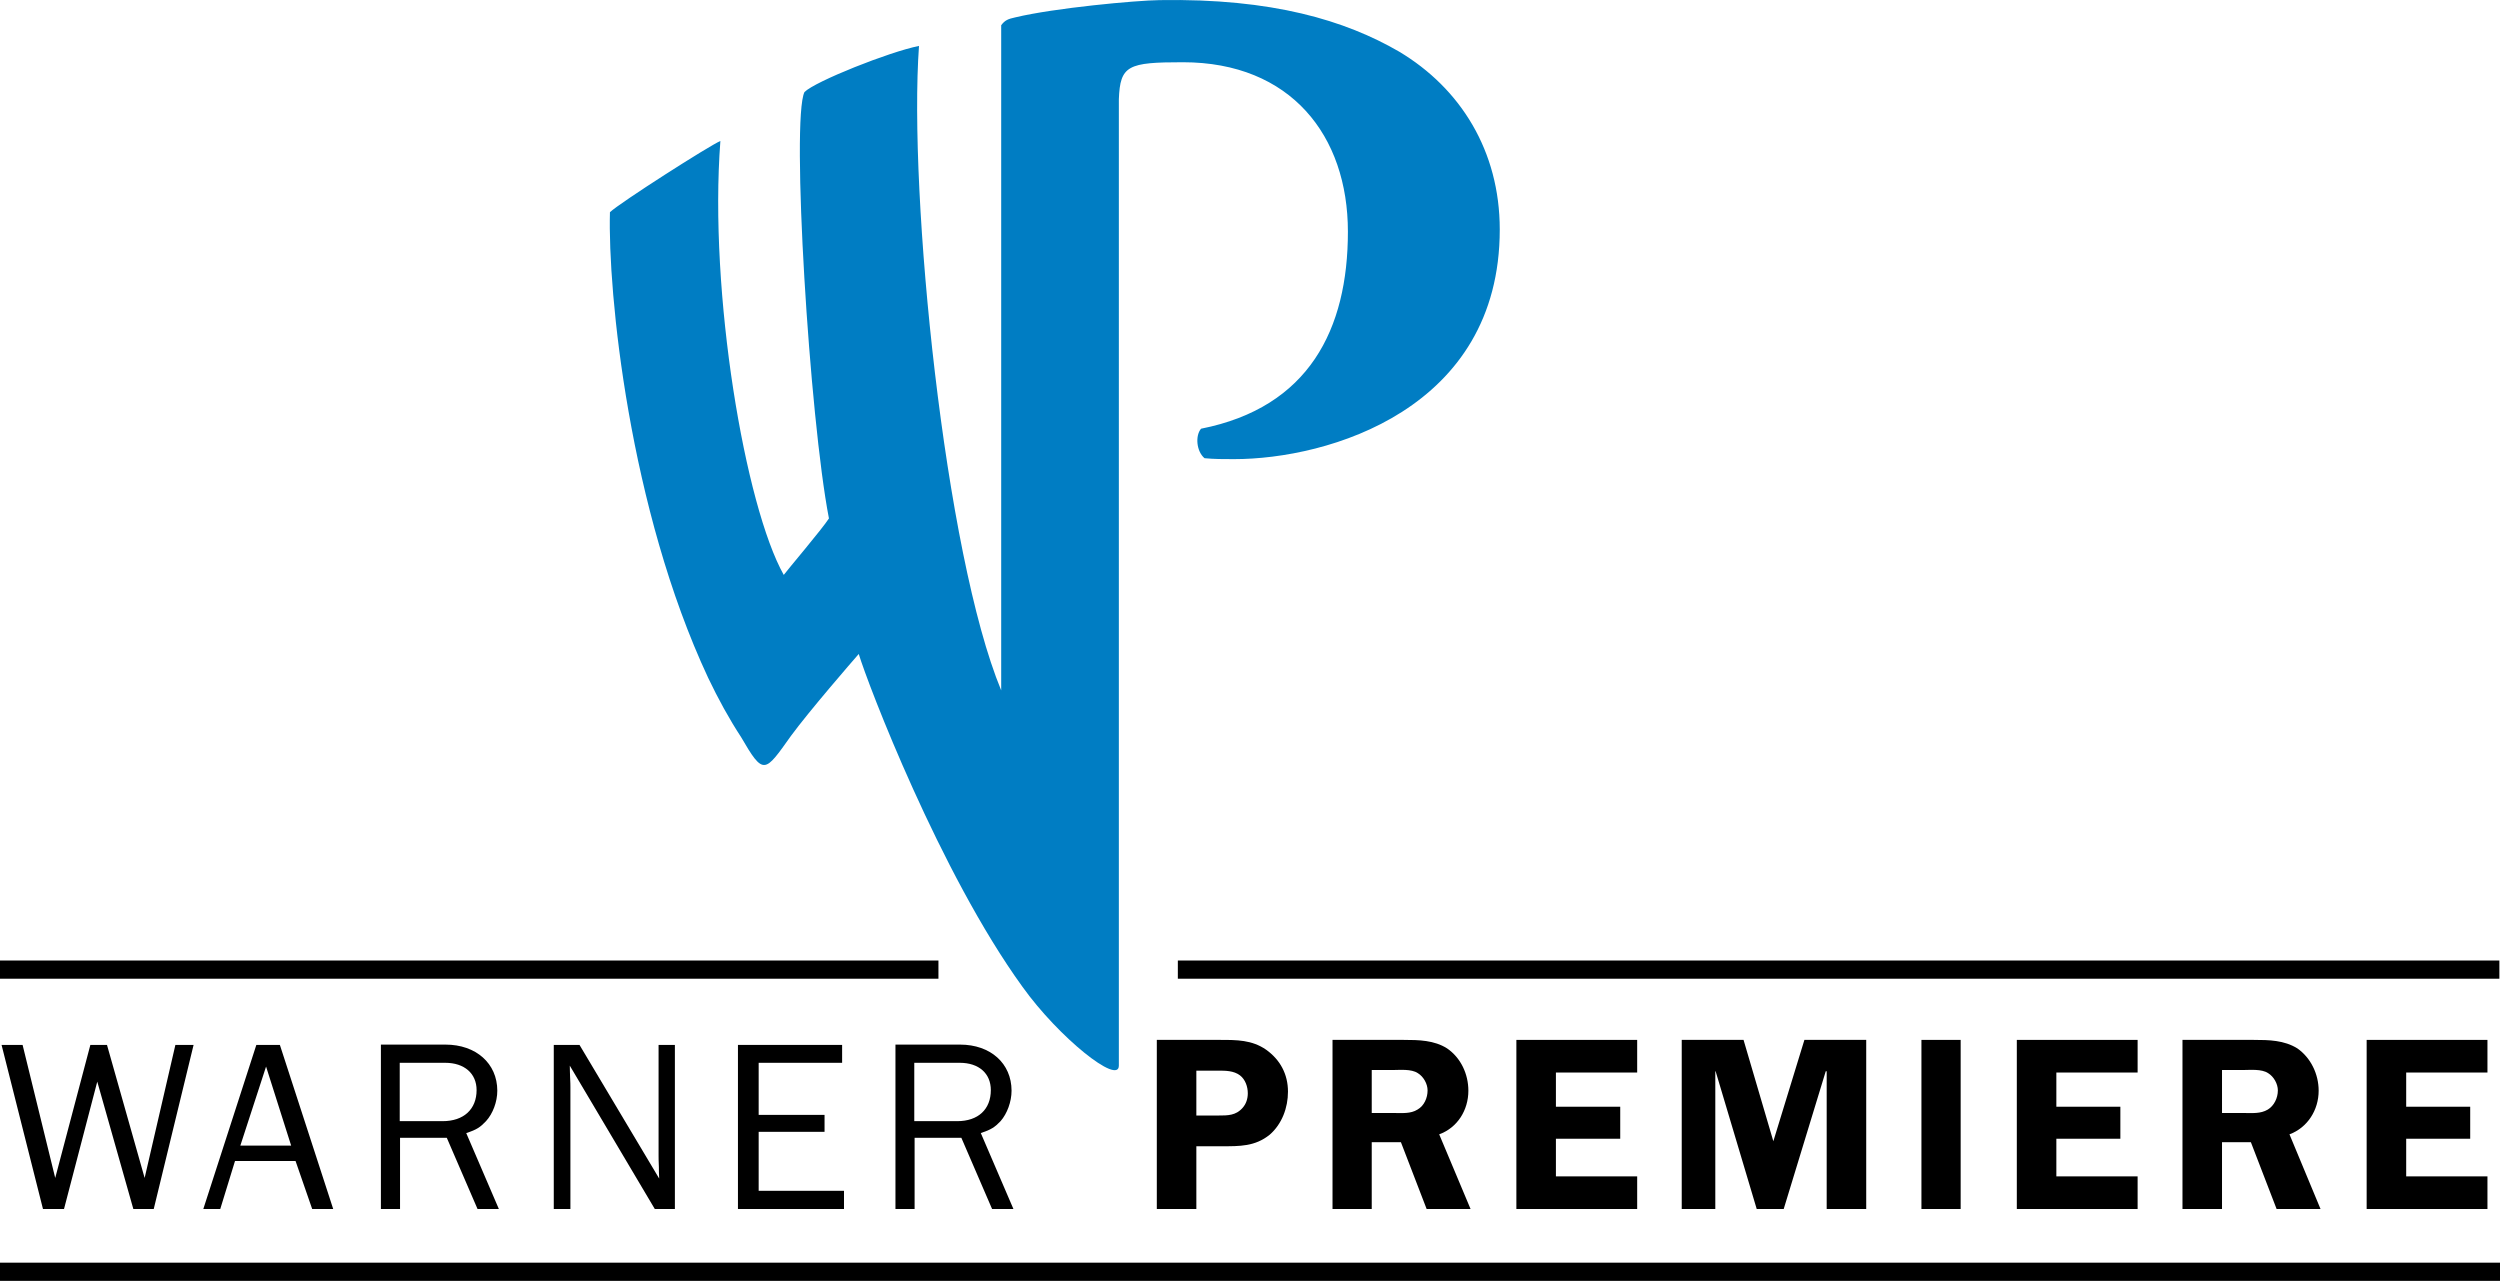
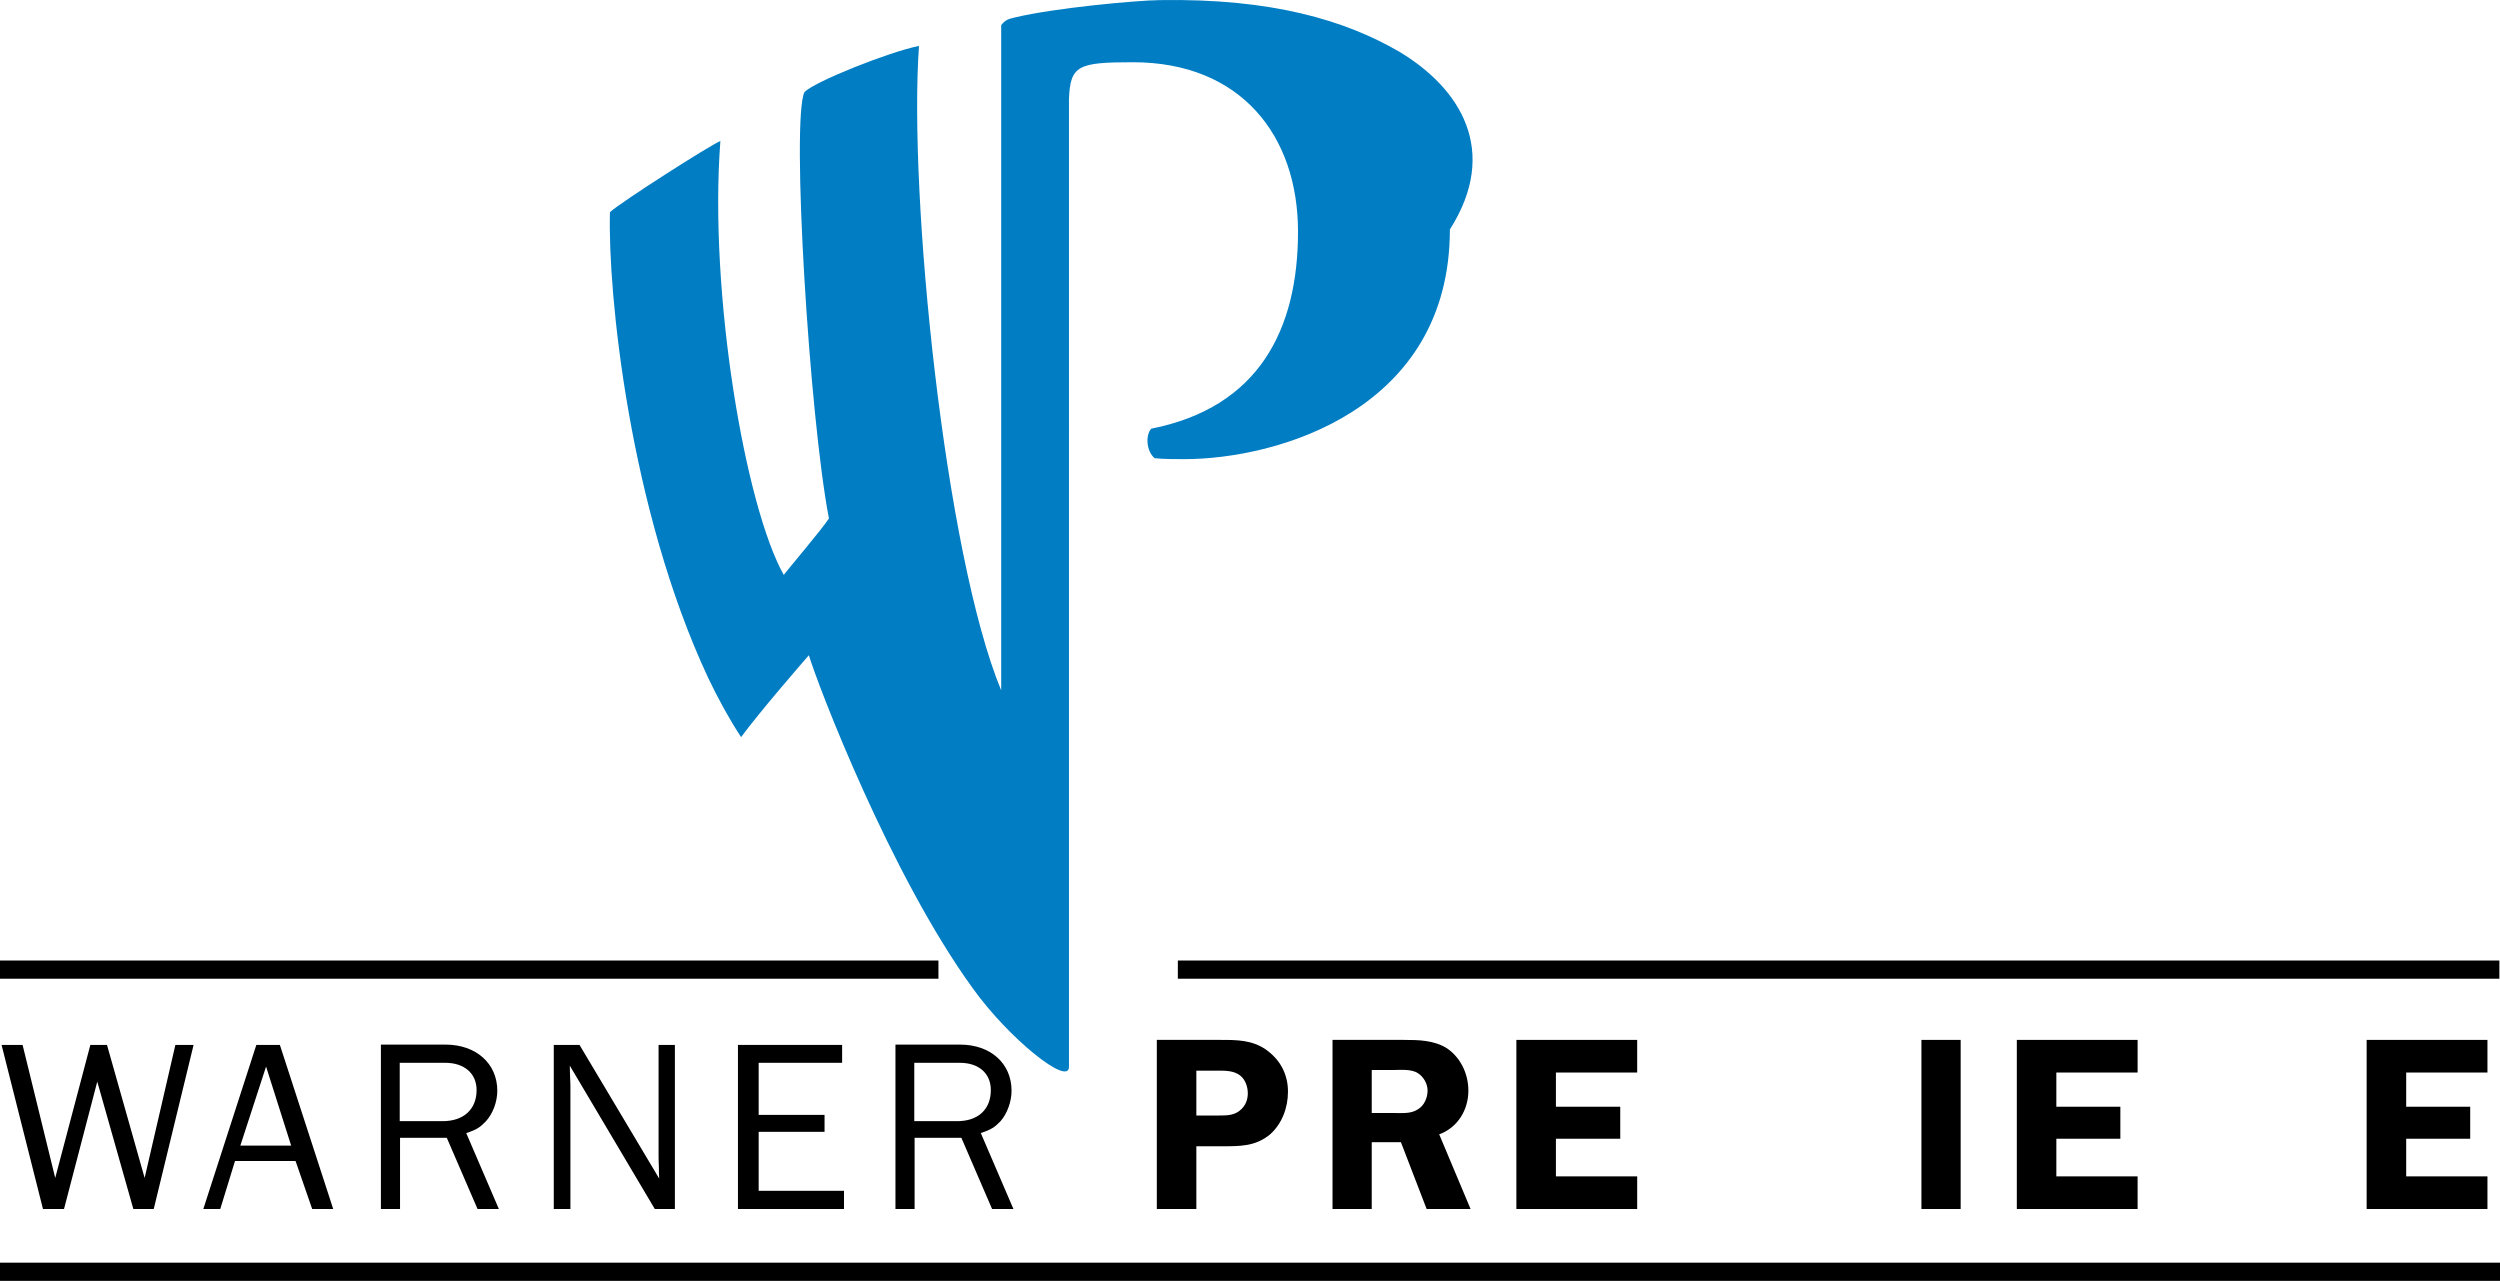
<svg xmlns="http://www.w3.org/2000/svg" version="1.1" id="Layer_1" x="0px" y="0px" width="1000px" height="512.345px" viewBox="0 0 1000 512.345" enable-background="new 0 0 1000 512.345" xml:space="preserve">
  <g>
    <polygon points="61.494,483.603 53.338,483.603 38.905,432.651 25.603,483.603 17.192,483.603 0.625,417.966 9.037,417.966    22.088,471.18 36.144,417.966 42.795,417.966 57.854,471.18 70.155,417.966 77.435,417.966  " />
    <path d="M124.875,483.603l-6.654-19.202H94.001l-5.897,19.202h-6.779l21.213-65.637h9.412l21.333,65.637H124.875z M106.427,426.625   l-10.293,31.628h20.331L106.427,426.625z" />
    <path d="M191.016,483.603l-12.301-28.489h-18.699v28.489h-7.655v-65.762h25.853c12.17,0,20.707,7.53,20.707,18.449   c0,4.393-1.757,9.161-4.518,12.173c-2.261,2.386-3.64,3.39-7.908,4.769l13.052,30.371H191.016z M177.083,448.463   c8.411,0,13.555-4.769,13.555-12.424c0-6.653-4.894-10.919-12.549-10.919h-18.198v23.343H177.083z" />
    <path d="M261.921,483.603l-34.008-57.354c0,2.133,0.125,3.515,0.125,4.519c0.125,2.258,0.125,3.64,0.125,4.015v48.82h-6.653   v-65.637h10.293l31.876,53.464c-0.125-2.008-0.125-3.515-0.125-4.519c-0.125-2.511-0.125-4.015-0.125-4.769v-44.177h6.525v65.637   H261.921z" />
    <polygon points="337.599,483.603 295.179,483.603 295.179,417.966 336.848,417.966 336.848,425.121 303.465,425.121    303.465,445.953 329.819,445.953 329.819,452.731 303.465,452.731 303.465,476.324 337.599,476.324  " />
    <path d="M396.837,483.603l-12.298-28.489H365.84v28.489h-7.658v-65.762h25.854c12.173,0,20.584,7.53,20.584,18.449   c0,4.393-1.757,9.161-4.396,12.173c-2.258,2.386-3.765,3.39-7.905,4.769l13.052,30.371H396.837z M382.907,448.463   c8.408,0,13.427-4.769,13.427-12.424c0-6.653-4.766-10.919-12.423-10.919h-18.198v23.343H382.907z" />
    <path d="M478.54,483.603h-15.815v-67.644h25.353c6.654,0,12.676,0,18.324,3.89c5.646,4.015,8.787,9.79,8.787,16.816   c0,6.4-2.387,12.927-7.281,17.194c-5.896,4.769-12.05,4.644-19.329,4.644H478.54V483.603z M487.326,446.206   c3.765,0,7.026,0,9.663-3.014c1.507-1.63,2.132-3.766,2.132-5.898c0-2.636-1.003-5.521-3.136-7.153   c-2.511-1.883-5.775-1.883-8.786-1.883h-8.659v17.948H487.326z" />
    <path d="M548.696,483.603h-15.688v-67.644h28.488c6.023,0,12.174,0.125,17.32,3.387c5.521,3.768,8.533,10.293,8.533,16.944   c0,7.779-4.391,14.809-11.67,17.444l12.549,29.868h-17.57l-10.291-26.731h-11.672V483.603z M548.696,445.202h8.785   c3.262,0,6.777,0.375,9.537-1.382c2.637-1.507,4.016-4.644,4.016-7.655c0-2.636-1.633-5.521-3.891-6.903   c-2.633-1.758-7.154-1.254-10.164-1.254h-8.283V445.202z" />
    <polygon points="622.364,429.011 622.364,442.691 648.092,442.691 648.092,455.493 622.364,455.493 622.364,470.551    654.872,470.551 654.872,483.603 606.551,483.603 606.551,415.959 654.872,415.959 654.872,429.011  " />
-     <polygon points="713.479,483.603 702.688,483.603 686.247,428.507 686.122,428.507 686.122,483.603 672.692,483.603    672.692,415.959 697.417,415.959 709.336,456.497 721.762,415.959 746.487,415.959 746.487,483.603 730.674,483.603    730.674,428.507 730.299,428.507  " />
    <rect x="768.575" y="415.959" width="15.688" height="67.644" />
    <polygon points="822.542,429.011 822.542,442.691 848.145,442.691 848.145,455.493 822.542,455.493 822.542,470.551    855.045,470.551 855.045,483.603 806.727,483.603 806.727,415.959 855.045,415.959 855.045,429.011  " />
-     <path d="M888.807,483.603h-15.814v-67.644h28.49c6.148,0,12.172,0.125,17.443,3.387c5.396,3.768,8.535,10.293,8.535,16.944   c0,7.779-4.521,14.809-11.672,17.444l12.424,29.868h-17.568l-10.293-26.731h-11.545V483.603z M888.807,445.202h8.658   c3.262,0,6.777,0.375,9.666-1.382c2.508-1.507,4.014-4.644,4.014-7.655c0-2.636-1.631-5.521-3.889-6.903   c-2.637-1.758-7.154-1.254-10.168-1.254h-8.281V445.202z" />
    <polygon points="962.477,429.011 962.477,442.691 988.081,442.691 988.081,455.493 962.477,455.493 962.477,470.551    994.981,470.551 994.981,483.603 946.661,483.603 946.661,415.959 994.981,415.959 994.981,429.011  " />
    <rect y="384.206" width="375.377" height="7.279" />
    <rect x="471.136" y="384.206" width="528.615" height="7.279" />
    <rect y="505.066" width="1000" height="7.279" />
-     <path fill="#007DC3" d="M559.614,20.626C538.151,8.203,509.036-0.708,463.856,0.044c-9.537,0.125-42.044,3.137-57.731,6.901   c-2.886,0.629-4.143,1.132-5.647,3.14c0,12.173,0,239.082,0,266.063c-22.591-54.592-37.15-198.42-32.879-257.78   c-11.926,2.383-41.544,14.181-45.809,18.448c-5.397,10.919,2.007,130.396,9.788,170.557c-2.633,4.143-16.817,20.834-18.073,22.592   c-15.435-27.485-29.994-112.702-25.35-173.57c-4.268,1.757-40.412,24.849-44.177,28.488   c-0.879,32.004,7.657,118.601,39.283,186.244c4.015,8.411,8.409,16.441,13.177,23.721c9.037,15.563,9.412,14.309,19.956-0.5   c7.279-9.916,24.471-29.746,27.107-32.758c3.64,12.048,32.504,87.601,65.512,133.159c14.559,20.331,38.529,39.408,38.529,31.5   V39.704c0.5-13.556,3.64-14.81,25.603-14.81c43.174,0,66.016,29.368,66.016,67.77c0,39.033-15.563,70.283-58.736,78.816   c-2.383,2.761-1.882,9.037,1.382,11.798c3.765,0.375,7.53,0.375,11.795,0.375c37.526,0,106.302-19.827,106.302-91.865   C599.901,60.41,584.211,35.31,559.614,20.626" />
+     <path fill="#007DC3" d="M559.614,20.626C538.151,8.203,509.036-0.708,463.856,0.044c-9.537,0.125-42.044,3.137-57.731,6.901   c-2.886,0.629-4.143,1.132-5.647,3.14c0,12.173,0,239.082,0,266.063c-22.591-54.592-37.15-198.42-32.879-257.78   c-11.926,2.383-41.544,14.181-45.809,18.448c-5.397,10.919,2.007,130.396,9.788,170.557c-2.633,4.143-16.817,20.834-18.073,22.592   c-15.435-27.485-29.994-112.702-25.35-173.57c-4.268,1.757-40.412,24.849-44.177,28.488   c-0.879,32.004,7.657,118.601,39.283,186.244c4.015,8.411,8.409,16.441,13.177,23.721c7.279-9.916,24.471-29.746,27.107-32.758c3.64,12.048,32.504,87.601,65.512,133.159c14.559,20.331,38.529,39.408,38.529,31.5   V39.704c0.5-13.556,3.64-14.81,25.603-14.81c43.174,0,66.016,29.368,66.016,67.77c0,39.033-15.563,70.283-58.736,78.816   c-2.383,2.761-1.882,9.037,1.382,11.798c3.765,0.375,7.53,0.375,11.795,0.375c37.526,0,106.302-19.827,106.302-91.865   C599.901,60.41,584.211,35.31,559.614,20.626" />
  </g>
</svg>